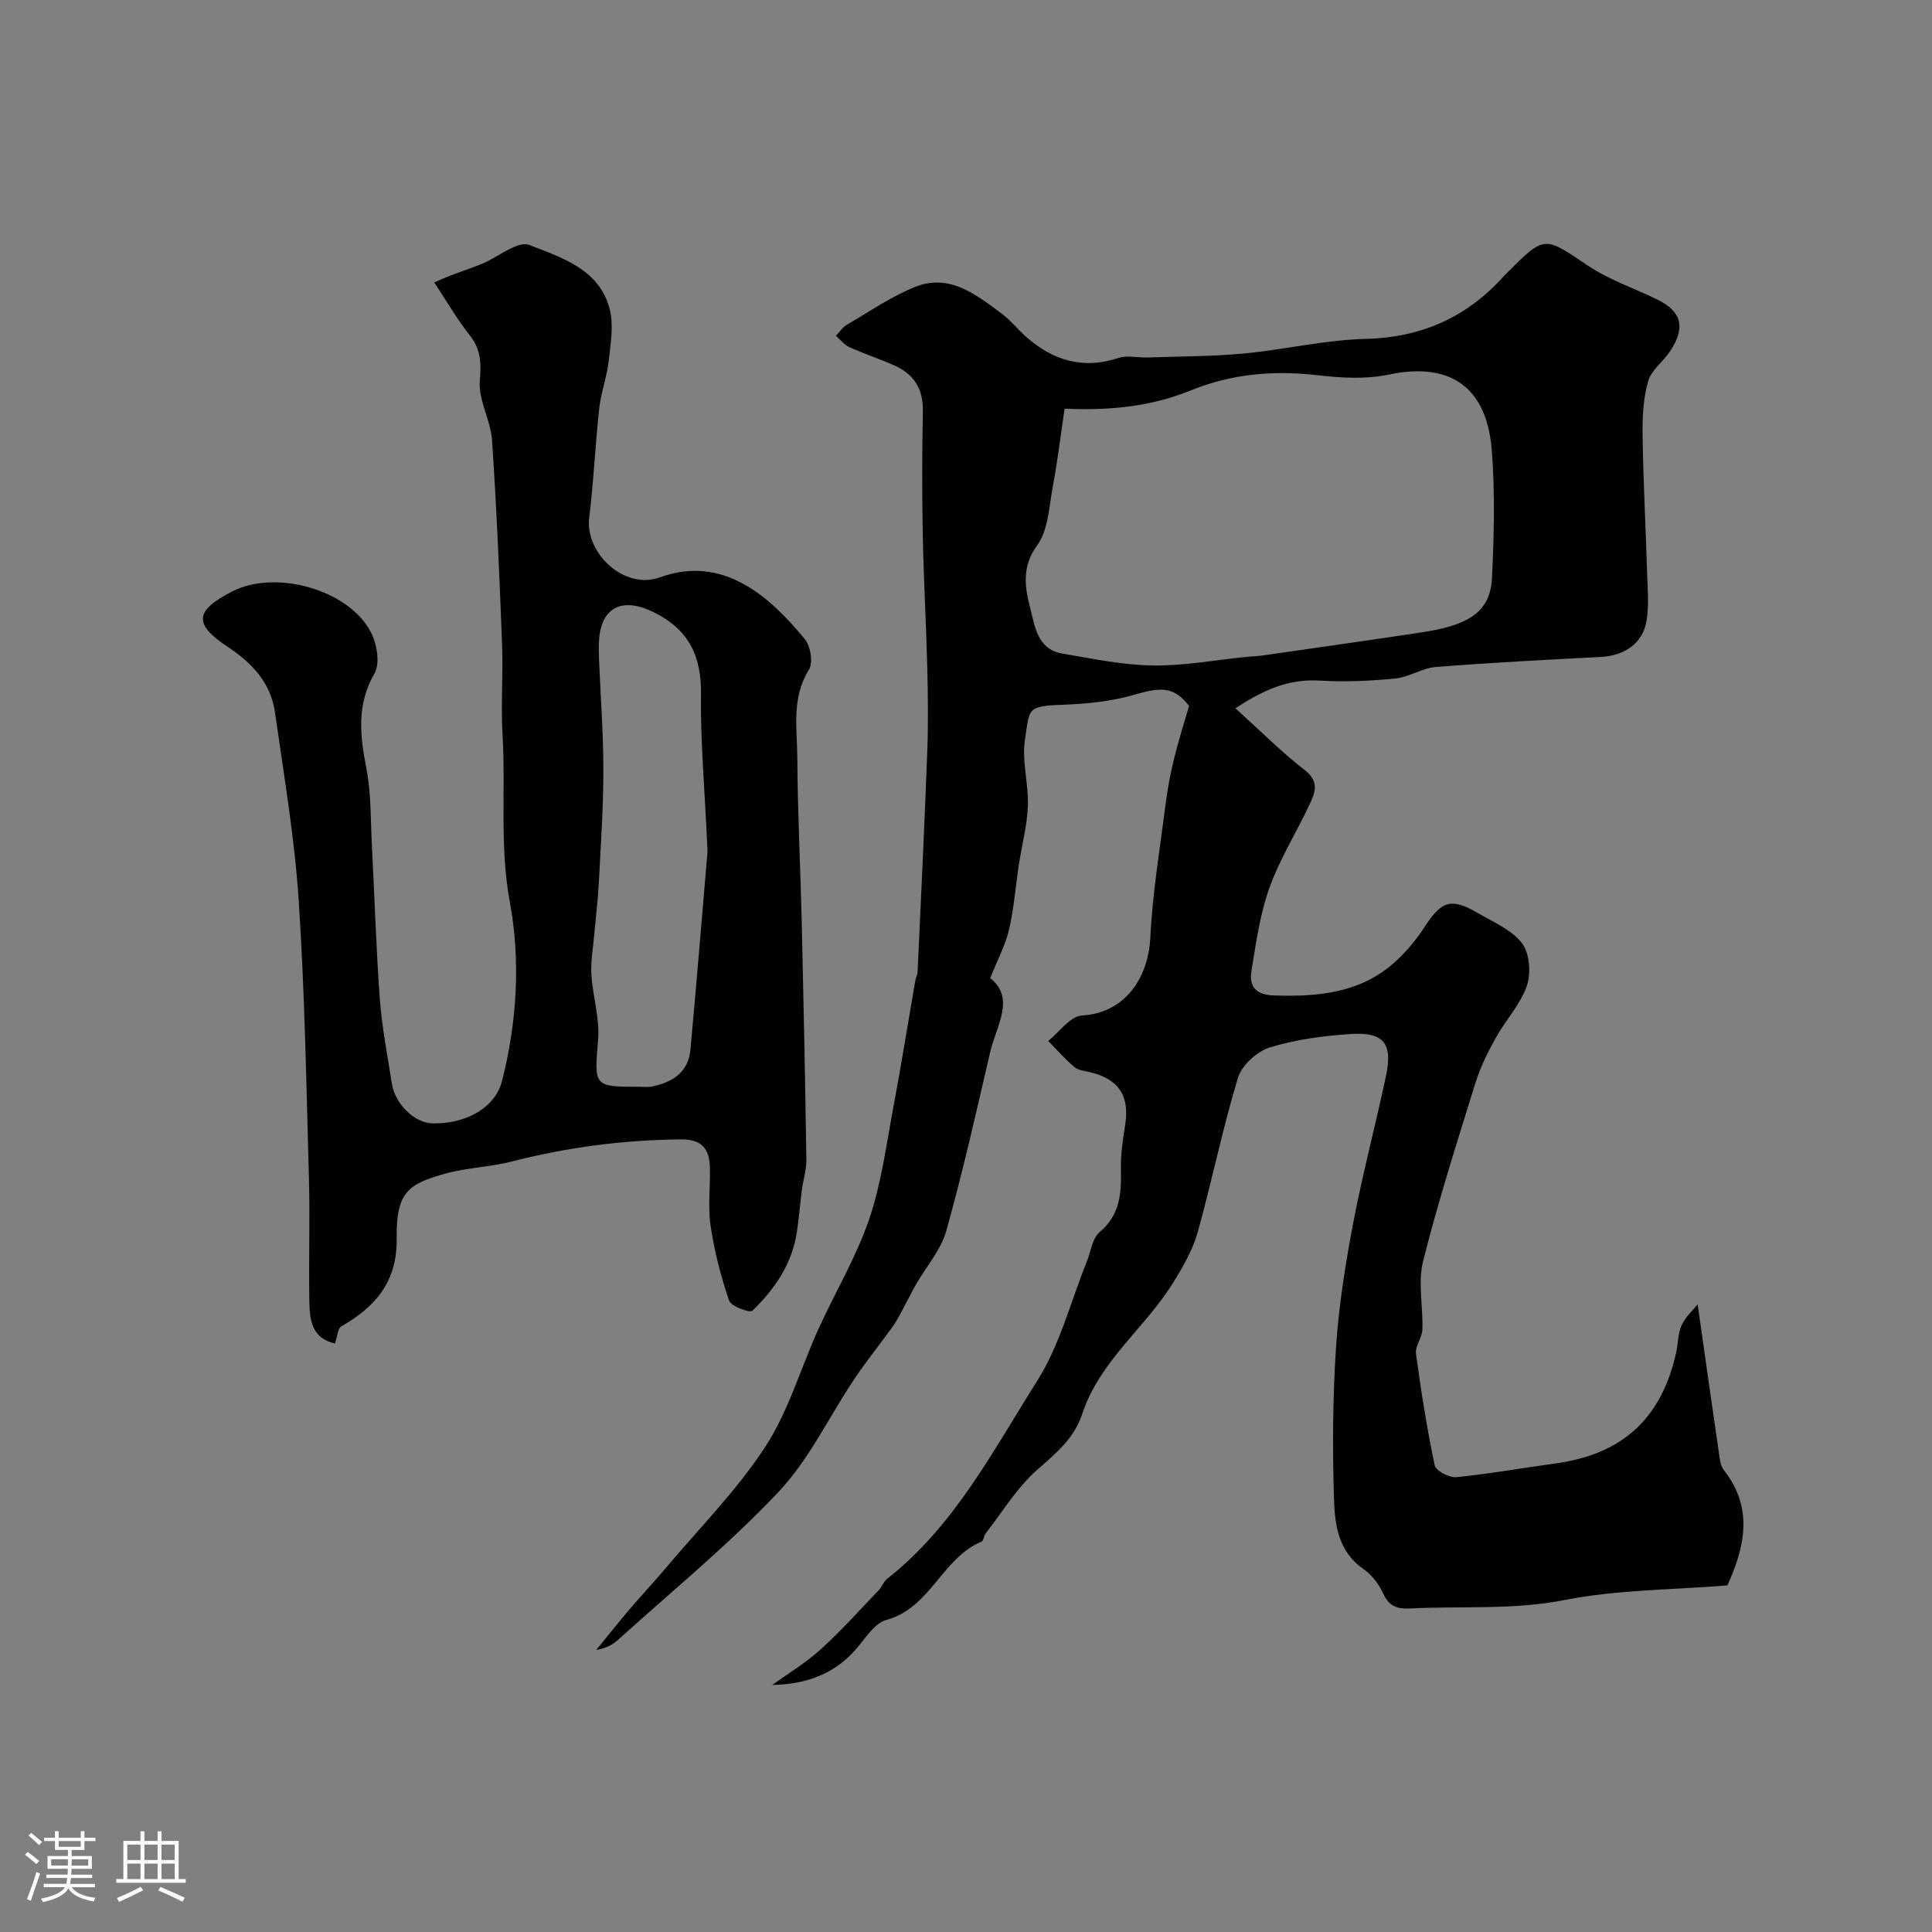
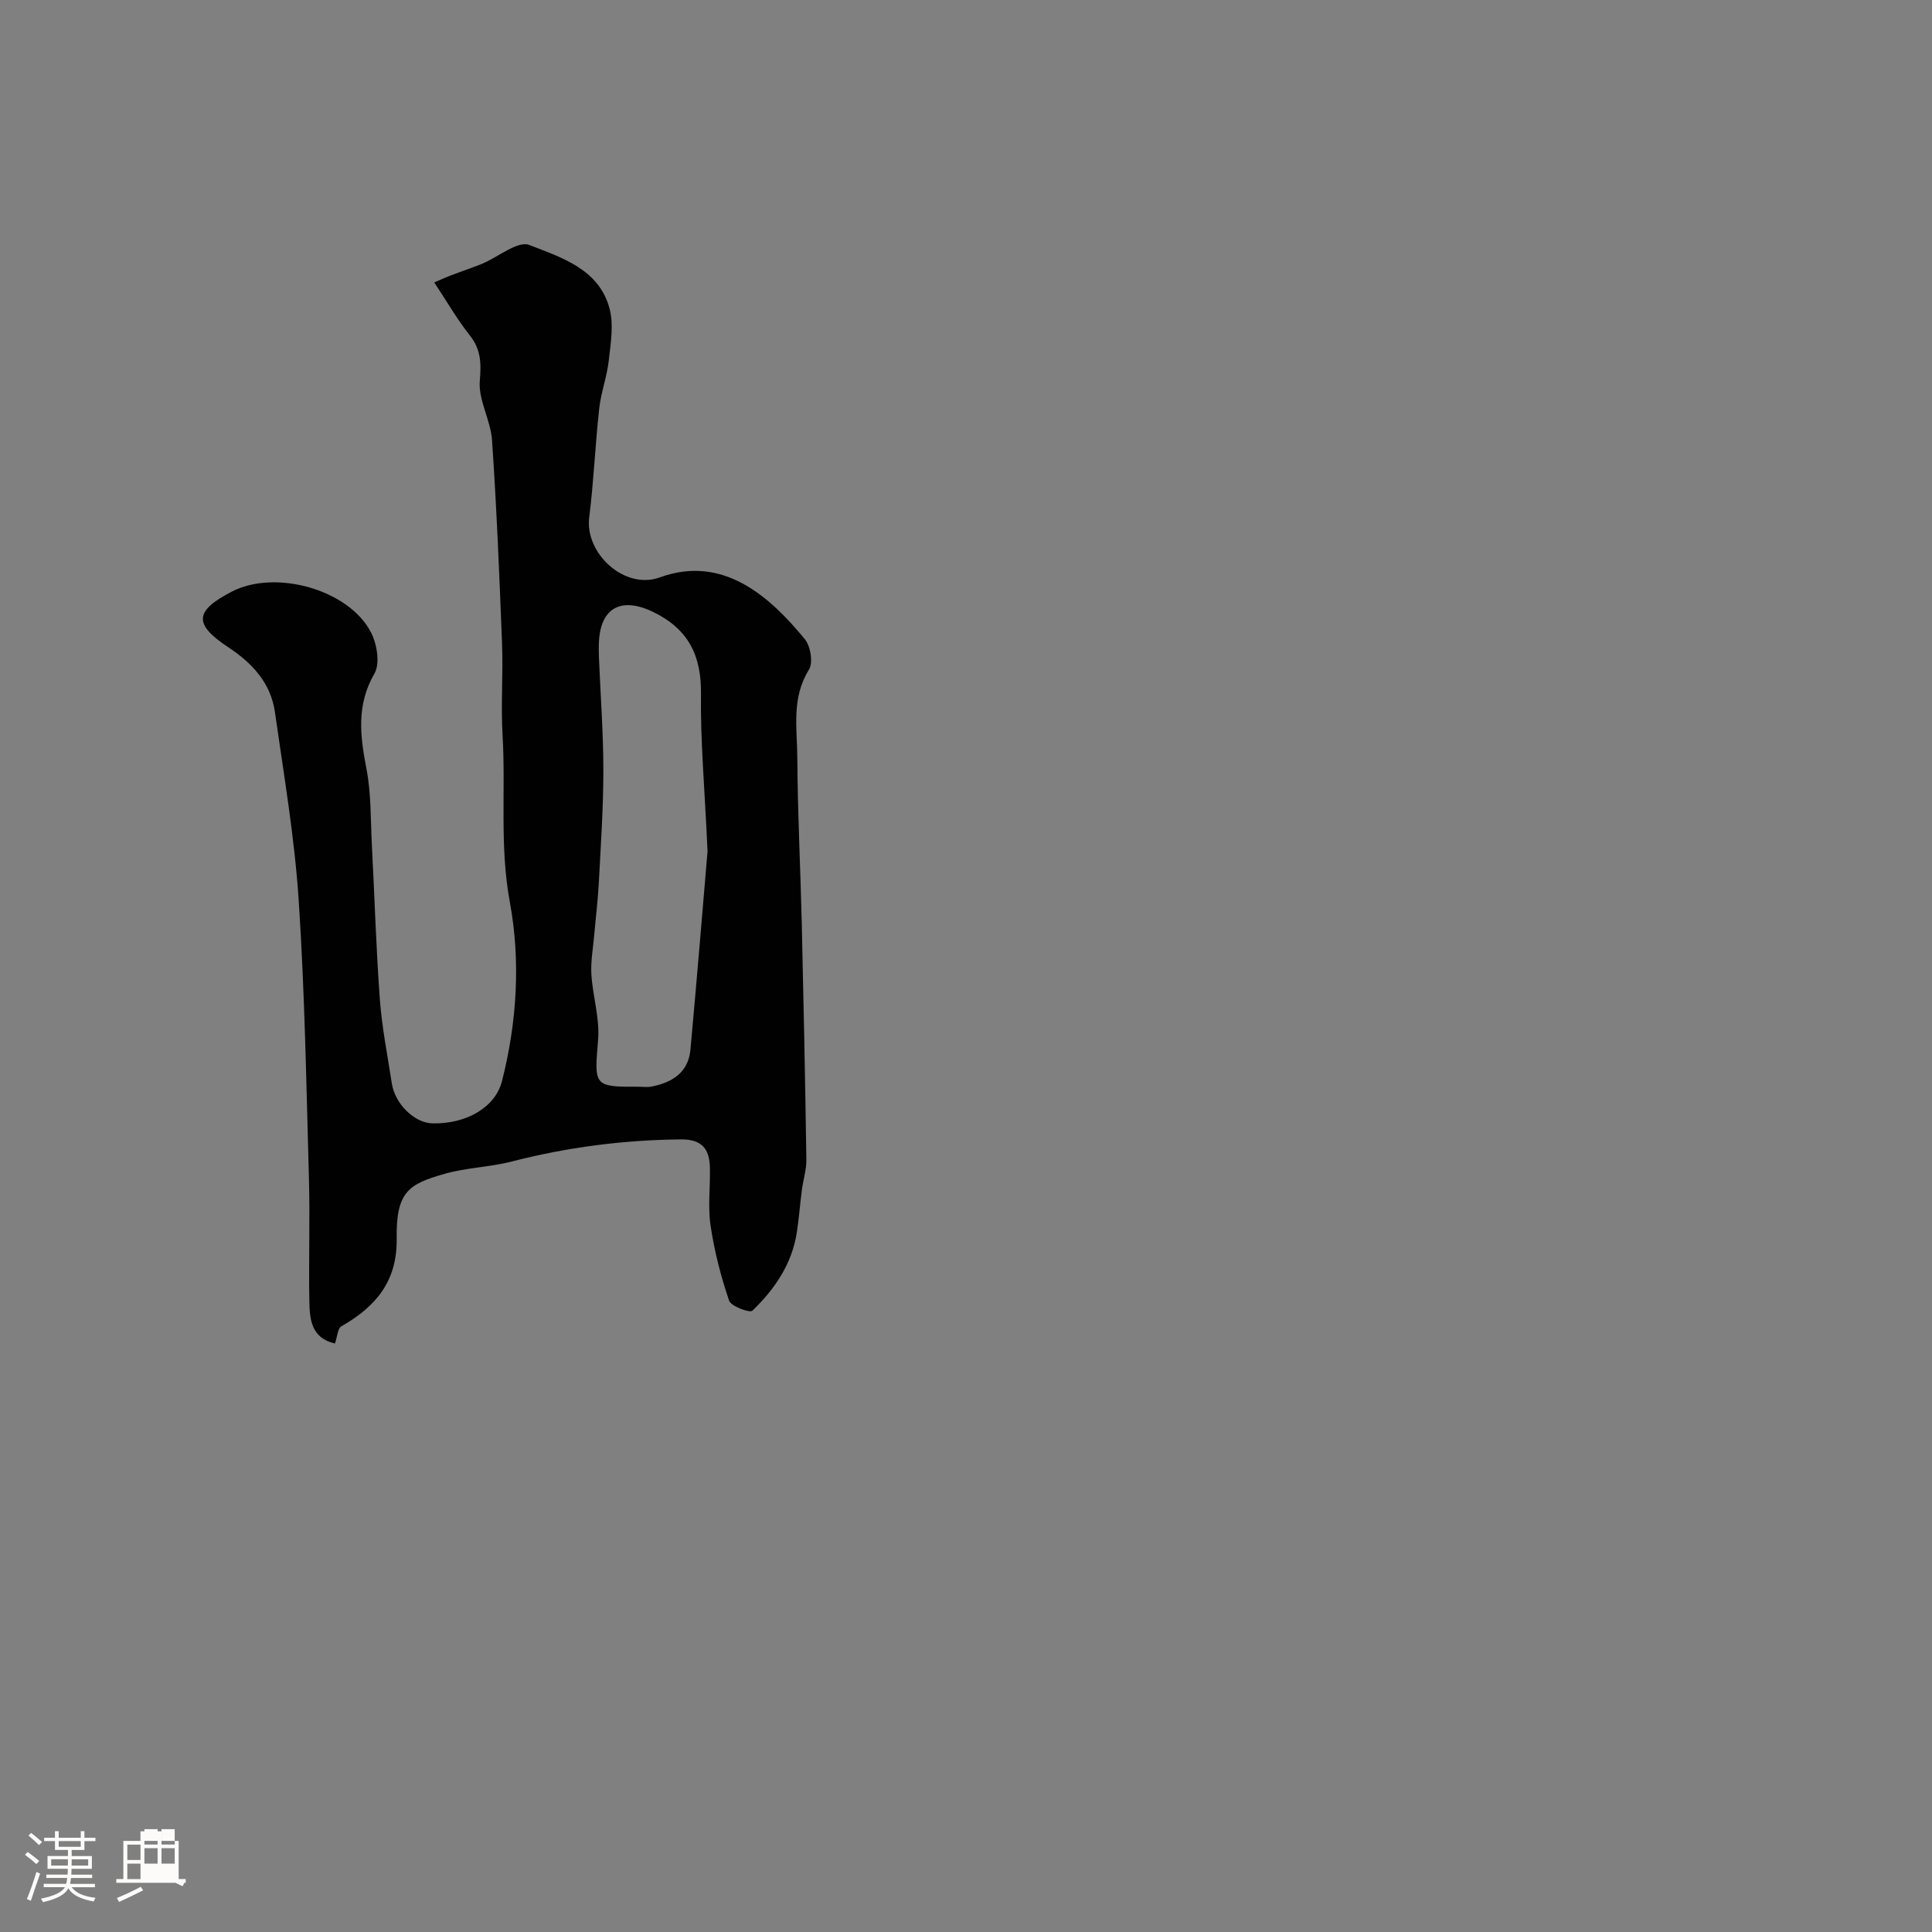
<svg xmlns="http://www.w3.org/2000/svg" enable-background="new 0 0 400 400" viewBox="0 0 400 400">
  <rect x="0" y="0" width="400" height="400" fill="#808080" stroke="none" />
  <path d="m5.17 384 .55-.58c.85.61 1.65 1.24 2.4 1.87l-.59.64c-.83-.73-1.62-1.38-2.36-1.93m1.22 9.53-.82-.34c.71-1.76 1.37-3.64 1.98-5.63.24.13.5.25.76.36-.6 1.67-1.24 3.54-1.92 5.61m-.5-13.5.57-.54c.56.44 1.31 1.06 2.26 1.87l-.64.64c-.68-.66-1.41-1.32-2.19-1.97m3.25.46h2.24v-1.36h.77v1.36h4.57v-1.36h.76v1.36h2.28v.69h-2.28v1.84h-2.64v1.26h4.18v2.64h-4.21c0 .45-.02.86-.05 1.21h4.32v.69h-4.38c-.04.34-.1.75-.19 1.22h5.15v.69h-4.82c.87 1.19 2.51 1.92 4.93 2.19-.17.31-.3.57-.37.76-2.77-.49-4.52-1.41-5.26-2.76-.56 1.26-2.3 2.23-5.24 2.9-.12-.24-.26-.48-.43-.72 2.73-.55 4.38-1.34 4.96-2.38h-4.38v-.69h4.65c.1-.38.17-.79.21-1.22h-4.32v-.69h4.4c.03-.34.05-.75.05-1.21h-4.2v-2.64h4.23v-1.26h-2.69v-1.84h-2.24zm1.46 4.46v1.29h3.45c.01-.4.02-.57.01-.53v-.32-.45h-3.46zm1.55-2.59h4.57v-1.19h-4.57zm6.11 2.59h-3.42v.77c-.01.19-.01.37-.02.53h3.44v-1.29z" fill="#fcfbfa" />
-   <path d="m32.63 379.16h.82v1.98h3.54v7.89h1.46v.78h-14.37v-.78h1.46v-7.89h3.54v-1.98h.82v1.98h2.73zm-3.49 11.48.5.73c-1.61.82-3.28 1.63-5 2.41-.13-.27-.28-.55-.44-.82 1.75-.72 3.4-1.49 4.94-2.32m-2.78-5.55h2.73v-3.18h-2.73zm0 3.95h2.73v-3.2h-2.73zm3.54-3.95h2.73v-3.18h-2.73zm0 3.95h2.73v-3.2h-2.73zm7.89 4.68c-1.84-.92-3.51-1.7-5.02-2.32l.45-.73c1.89.8 3.57 1.55 5.04 2.23zm-1.62-11.81h-2.73v3.18h2.73zm-2.73 7.13h2.73v-3.2h-2.73z" fill="#fcfbfa" />
+   <path d="m32.63 379.16h.82v1.98h3.54v7.89h1.46v.78h-14.37v-.78h1.46v-7.89h3.54v-1.98h.82v1.98h2.73zm-3.49 11.48.5.73c-1.61.82-3.28 1.63-5 2.41-.13-.27-.28-.55-.44-.82 1.75-.72 3.4-1.49 4.94-2.32m-2.78-5.55h2.73v-3.18h-2.73zm0 3.95h2.73v-3.2h-2.73m3.54-3.95h2.73v-3.18h-2.73zm0 3.95h2.73v-3.2h-2.73zm7.89 4.68c-1.84-.92-3.51-1.7-5.02-2.32l.45-.73c1.89.8 3.57 1.55 5.04 2.23zm-1.62-11.81h-2.73v3.18h2.73zm-2.73 7.13h2.73v-3.2h-2.73z" fill="#fcfbfa" />
  <g fill="#010102">
-     <path d="m159.9 348.85c3.36-2.43 6.96-4.59 10.01-7.36 4.23-3.84 8.06-8.12 12.02-12.25.67-.7.99-1.77 1.73-2.35 13.95-10.95 21.93-26.54 31.1-41.03 4.68-7.4 6.9-16.35 10.23-24.6.85-2.1 1.14-4.87 2.68-6.17 4.28-3.6 4.51-8.08 4.4-13.03-.07-3.09.43-6.22.9-9.29.92-5.91-1.38-9.39-7.31-10.79-1.1-.26-2.42-.38-3.21-1.05-1.94-1.65-3.64-3.59-5.43-5.41 2.31-1.84 4.53-5.11 6.94-5.26 9.73-.6 13.84-8.75 14.2-16.06.45-9.3 2-18.56 3.18-27.82.39-3.07.96-6.13 1.69-9.13.85-3.51 1.96-6.95 3.15-11.1-2.98-3.83-5.48-4.04-11.14-2.36-4.8 1.42-9.97 1.93-15 2.12-7.53.28-6.84.78-7.83 7.18-.69 4.44.77 9.18.6 13.75-.14 4.04-1.24 8.04-1.85 12.07-.69 4.52-1.02 9.11-2.05 13.55-.73 3.18-2.35 6.16-3.9 10.06 5.29 4.14 1.25 9.88-.03 15.41-2.86 12.35-5.65 24.73-9.07 36.93-1.1 3.91-4.09 7.29-6.18 10.93-.96 1.67-1.8 3.4-2.72 5.09-.68 1.25-1.3 2.55-2.13 3.7-2.6 3.63-5.43 7.11-7.92 10.81-5.27 7.84-9.39 16.72-15.77 23.49-10.33 10.95-22.1 20.56-33.3 30.69-1.15 1.04-2.62 1.74-4.44 2.03 2.28-2.79 4.53-5.62 6.86-8.37 2.46-2.89 5.06-5.65 7.5-8.55 6.98-8.29 14.73-16.09 20.62-25.11 4.83-7.4 7.33-16.3 11.04-24.46 3.45-7.59 7.81-14.84 10.48-22.68 2.55-7.48 3.56-15.5 5.03-23.32 1.63-8.65 3.01-17.35 4.51-26.03.11-.64.46-1.26.49-1.9.7-15.18 1.43-30.36 2-45.55.21-5.69.15-11.4.01-17.1-.23-9.27-.76-18.53-.94-27.8-.16-8.53-.16-17.07.02-25.6.09-4.54-1.8-7.61-5.78-9.41-3.1-1.4-6.35-2.45-9.44-3.85-1.06-.48-1.86-1.55-2.78-2.35.73-.76 1.34-1.73 2.22-2.25 4.65-2.72 9.16-5.84 14.11-7.85 7.15-2.89 12.66 1.56 17.99 5.51 1.86 1.38 3.31 3.27 5.06 4.81 5.57 4.9 11.78 6.8 19.13 4.37 1.8-.6 3.97-.03 5.97-.1 6.65-.23 13.32-.2 19.94-.82 8.46-.79 16.84-2.82 25.29-3.03 11.64-.29 20.99-4.53 28.63-13.05.22-.25.47-.47.7-.71 7.76-7.75 7.58-7.5 16.63-1.42 4.39 2.95 9.59 4.68 14.39 7.04 5.03 2.47 5.89 5.73 2.7 10.62-1.43 2.19-3.93 3.95-4.6 6.29-1.02 3.56-1.2 7.46-1.15 11.21.14 9.44.64 18.87.93 28.3.1 3.34.43 6.76-.1 10.02-.78 4.77-4.57 7.3-9.55 7.56-11.36.58-22.73 1.18-34.07 2.07-2.84.22-5.53 2.1-8.38 2.38-5.13.51-10.35.75-15.49.45-5.34-.32-10.24.84-17.64 5.72 4.86 4.39 9.37 8.92 14.38 12.82 3.15 2.45 2.05 4.78.9 7.23-2.69 5.75-6.13 11.21-8.25 17.15-1.95 5.46-2.76 11.36-3.7 17.12-.52 3.21.77 5.01 4.68 5.14 9.28.3 18.13-.53 25.3-7.18 2.24-2.07 4.24-4.52 5.91-7.08 3.46-5.32 5.45-6.02 10.88-2.85 3.24 1.89 7.06 3.48 9.22 6.28 1.59 2.06 1.92 6.22 1.02 8.83-1.35 3.89-4.43 7.15-6.48 10.84-1.63 2.95-3.16 6.03-4.16 9.24-3.8 12.26-7.72 24.5-10.84 36.93-1.12 4.45.01 9.43-.15 14.15-.06 1.69-1.53 3.44-1.32 5.02 1.04 7.74 2.26 15.47 3.87 23.11.24 1.12 3 2.58 4.45 2.44 6.82-.67 13.57-1.89 20.37-2.81 13.99-1.89 22.08-9.22 25.16-22.93.43-1.91.36-4.01 1.15-5.73.81-1.76 2.4-3.17 3.31-4.31 1.56 10.97 3.05 21.52 4.59 32.06.11.78.36 1.65.83 2.25 6.3 8 4.22 16.15.75 23.88-11.41.93-22.77.87-33.69 3.02-10.76 2.12-21.41 1.21-32.1 1.76-2.61.13-4.29-.48-5.47-3.08-.89-1.94-2.38-3.91-4.12-5.11-5.18-3.58-5.91-9.11-6.08-14.41-.33-10.48-.27-21.01.42-31.47.57-8.66 1.95-17.31 3.58-25.86 1.93-10.16 4.62-20.18 6.76-30.31 1.43-6.75-.43-9.14-7.26-8.7-5.66.37-11.42 1.13-16.81 2.79-2.65.82-5.79 3.69-6.58 6.28-3.2 10.56-5.38 21.42-8.36 32.06-1.01 3.62-3.01 7.05-5.01 10.29-5.81 9.41-15.27 16.28-18.87 27.25-1.63 4.98-5.39 8.12-9.27 11.51-4.21 3.69-7.23 8.75-10.74 13.24-.38.49-.4 1.5-.84 1.68-8.18 3.4-10.57 13.75-19.72 16.22-2.25.61-4.07 3.36-5.73 5.41-4.54 5.59-10.57 7.92-17.86 8.04zm60.51-264.23c-.76 5.12-1.43 10.72-2.46 16.25-.76 4.12-.93 8.92-3.23 12.05-3.27 4.46-2.5 8.84-1.43 12.95.93 3.55 1.41 8.53 6.51 9.41 6.25 1.08 12.54 2.4 18.84 2.5 6.5.1 13.01-1.14 19.52-1.79 1.15-.11 2.31-.14 3.45-.31 10.81-1.55 21.62-3.09 32.42-4.71 8.98-1.34 14.49-3.64 14.86-11.2.43-8.83.66-17.73-.03-26.53-1.03-13.13-8.62-18.38-21.38-15.68-4.76 1-9.96.68-14.86.11-8.95-1.03-17.63-.25-25.9 3.09-8.04 3.27-16.23 4.29-26.31 3.86z" />
    <path d="m89.91 58.48c.63-.27 2.04-.92 3.49-1.48 2.12-.82 4.29-1.52 6.39-2.38 3.34-1.38 7.41-4.84 9.8-3.9 6.63 2.59 14.44 4.98 16.61 13.16.89 3.34.24 7.18-.16 10.75-.37 3.35-1.61 6.6-1.98 9.95-.83 7.5-1.13 15.07-2.07 22.56-.93 7.39 7.29 15.07 14.62 12.4 13.16-4.79 22.85 4.07 30.02 12.79 1.19 1.45 1.75 4.89.86 6.31-3.69 5.89-2.44 12.23-2.41 18.39.06 11.27.64 22.53.91 33.79.38 16.43.72 32.86.96 49.29.03 2.08-.66 4.16-.93 6.25-.38 2.92-.6 5.86-1.04 8.76-1 6.56-4.59 11.8-9.21 16.25-.53.51-4.41-.91-4.82-2.09-1.71-5.03-3.05-10.25-3.83-15.51-.59-3.91-.05-7.98-.14-11.98-.09-3.84-1.55-5.93-6.01-5.89-11.88.11-23.52 1.62-35.02 4.58-4.55 1.17-9.39 1.26-13.9 2.55-7.31 2.09-10.07 3.58-9.92 13.36.14 8.91-4.35 14.16-11.46 18.21-.77.44-.82 2.13-1.32 3.56-4.91-1.12-5.23-5.01-5.3-8.71-.16-8.49.15-17-.09-25.49-.54-19.2-.85-38.42-2.12-57.58-.86-13.04-3.08-25.99-4.92-38.95-.86-6.03-4.69-10.14-9.68-13.44-7.22-4.78-6.97-7.49.75-11.5 9-4.68 24.27-.44 28.83 8.46 1.23 2.4 1.9 6.43.71 8.49-3.78 6.54-2.98 12.89-1.66 19.74.99 5.13.85 10.49 1.12 15.76.56 10.64.87 21.29 1.65 31.91.43 5.85 1.59 11.64 2.48 17.45.66 4.28 4.7 8.2 8.42 8.28 7.11.15 13.02-3.37 14.39-8.74 3.12-12.23 3.87-24.95 1.63-37.05-2.16-11.65-.83-23.08-1.51-34.58-.37-6.33.14-12.71-.11-19.05-.54-14.02-1.12-28.04-2.07-42.03-.28-4.15-2.87-8.3-2.53-12.3.31-3.71.24-6.5-2.12-9.46-2.53-3.18-4.58-6.77-7.31-10.89zm56.58 117.76c-.63-13.67-1.49-23.09-1.36-32.49.11-7.94-2.53-13.43-9.81-17.01-6.5-3.19-10.93-1.08-11.31 6.04-.06 1.16-.05 2.33 0 3.49.32 7.75.91 15.51.91 23.26s-.54 15.51-.94 23.26c-.19 3.6-.64 7.18-.95 10.77-.24 2.73-.75 5.48-.59 8.19.28 4.53 1.76 9.1 1.39 13.55-.8 9.57-.97 9.74 8.55 9.7.83 0 1.69.13 2.49-.03 4.3-.84 7.65-2.92 8.08-7.67 1.38-15.07 2.61-30.15 3.54-41.06z" />
  </g>
</svg>